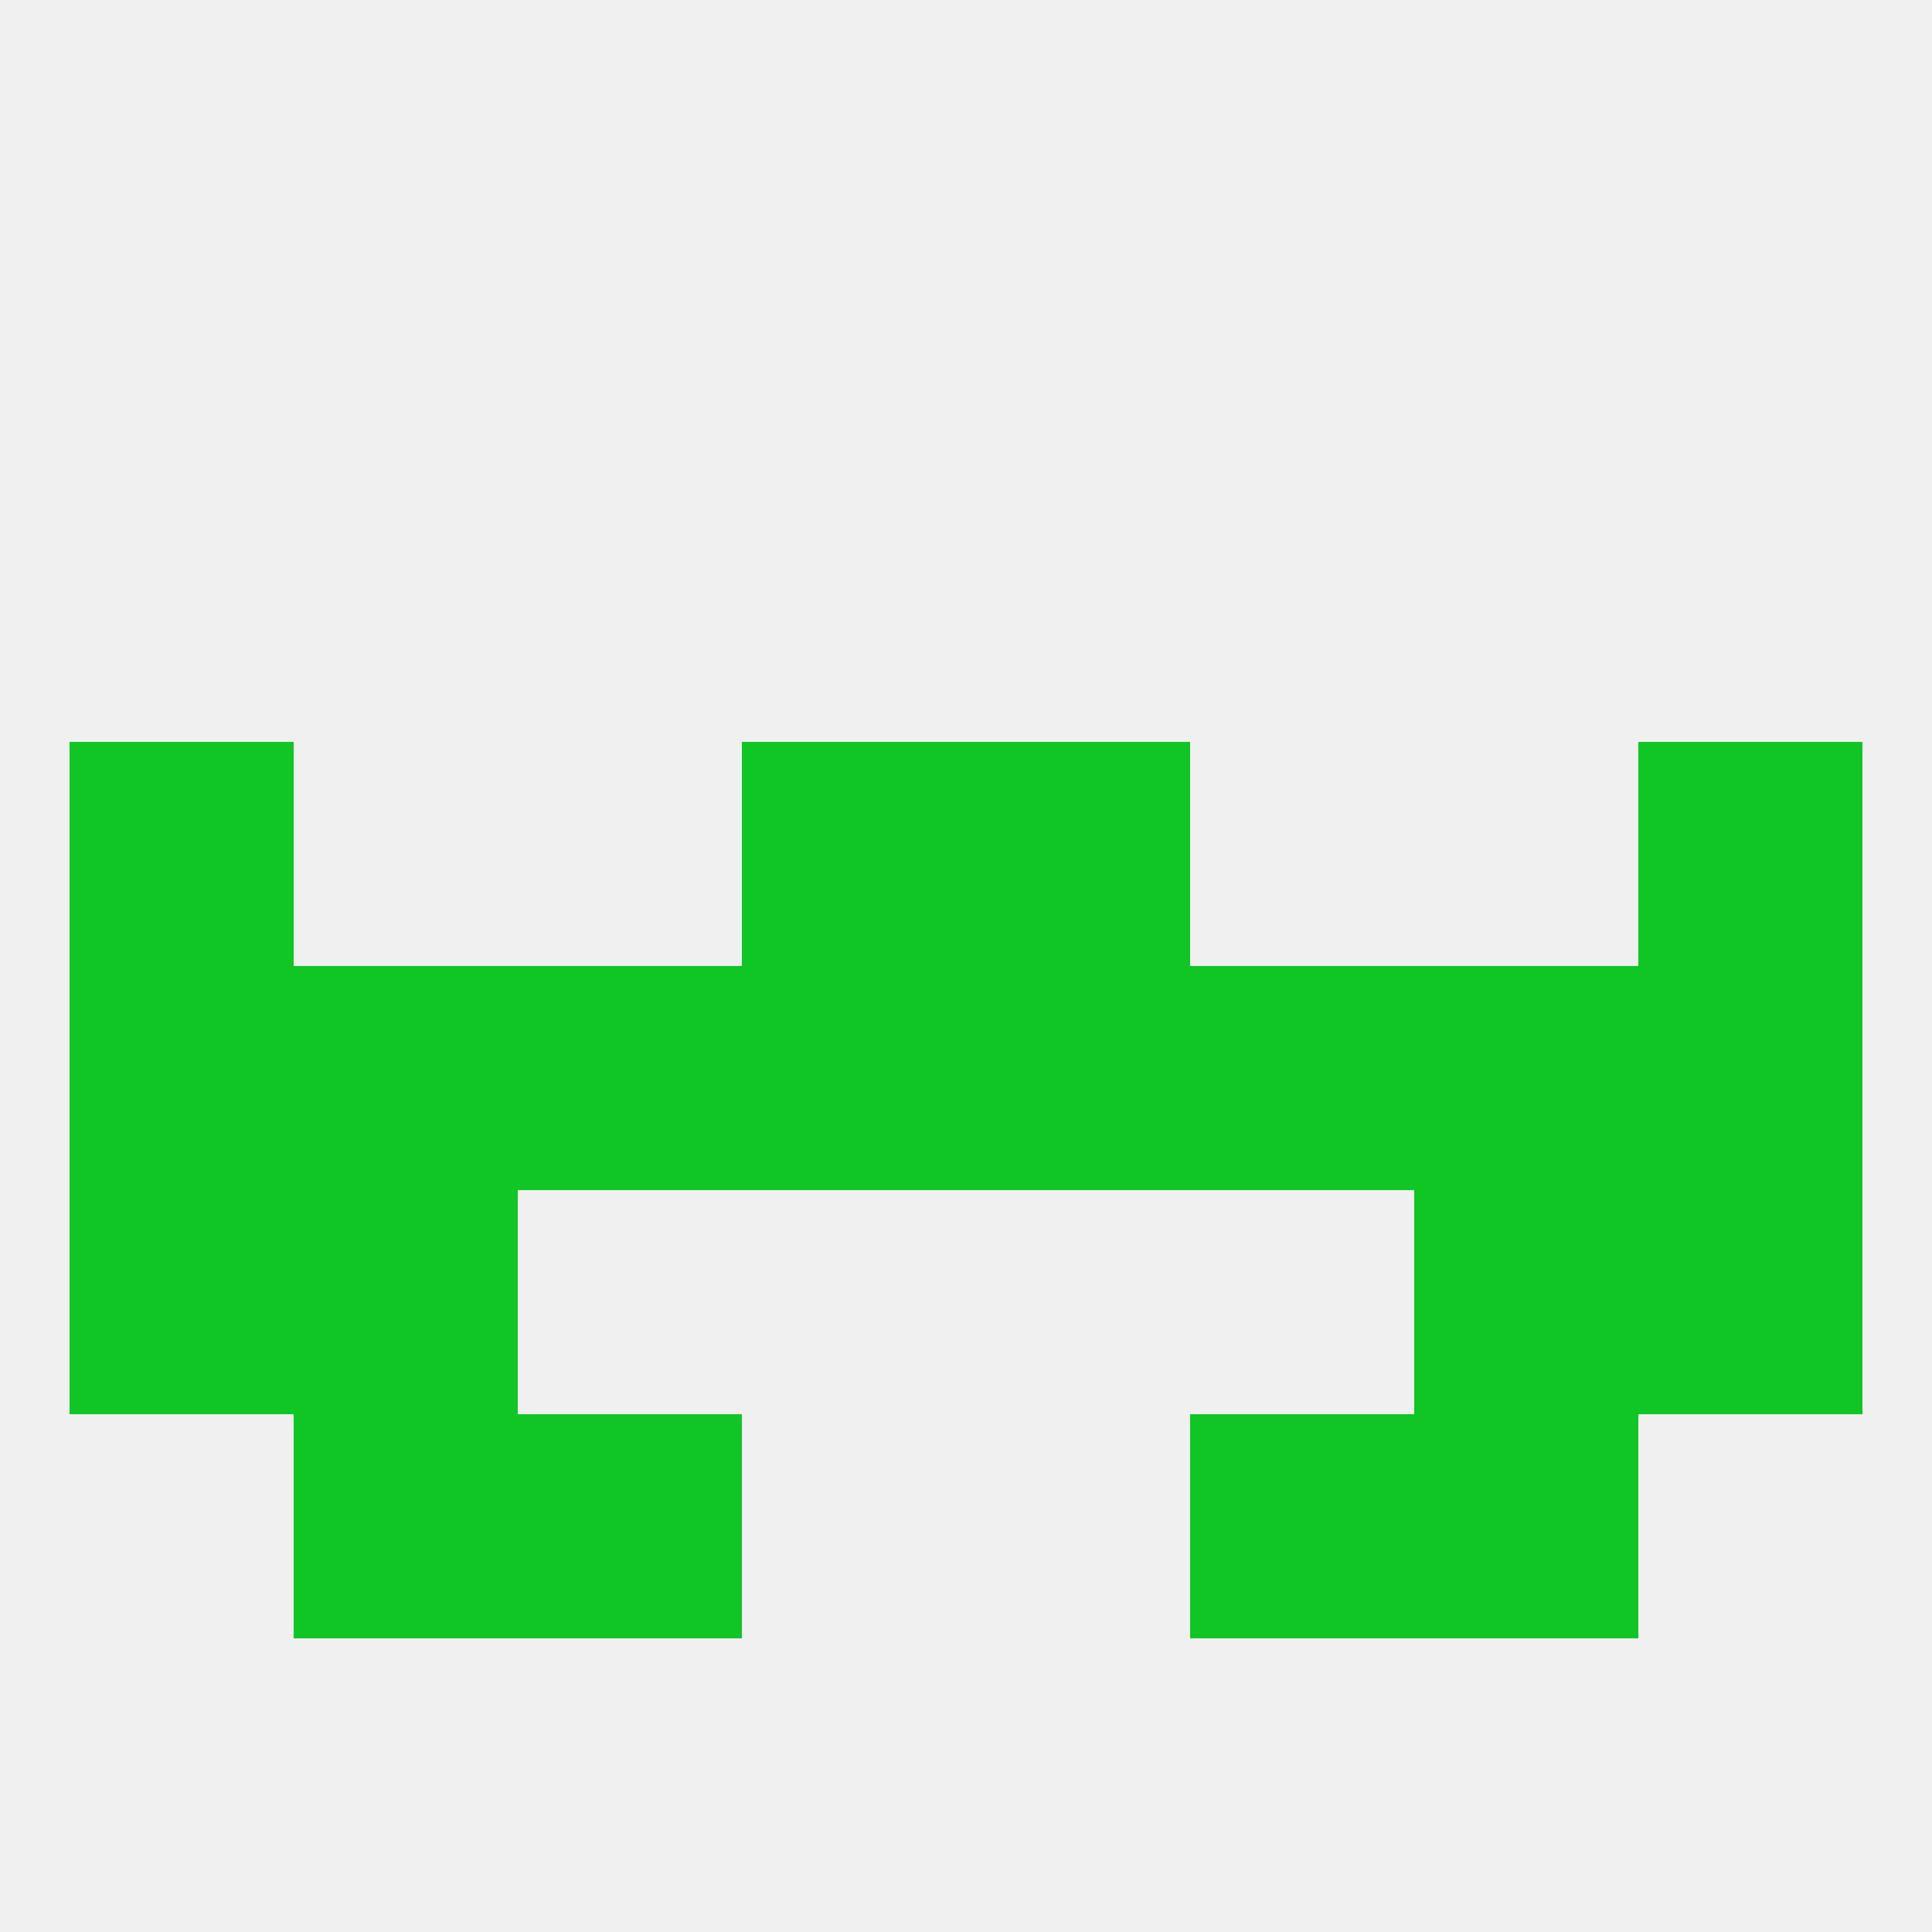
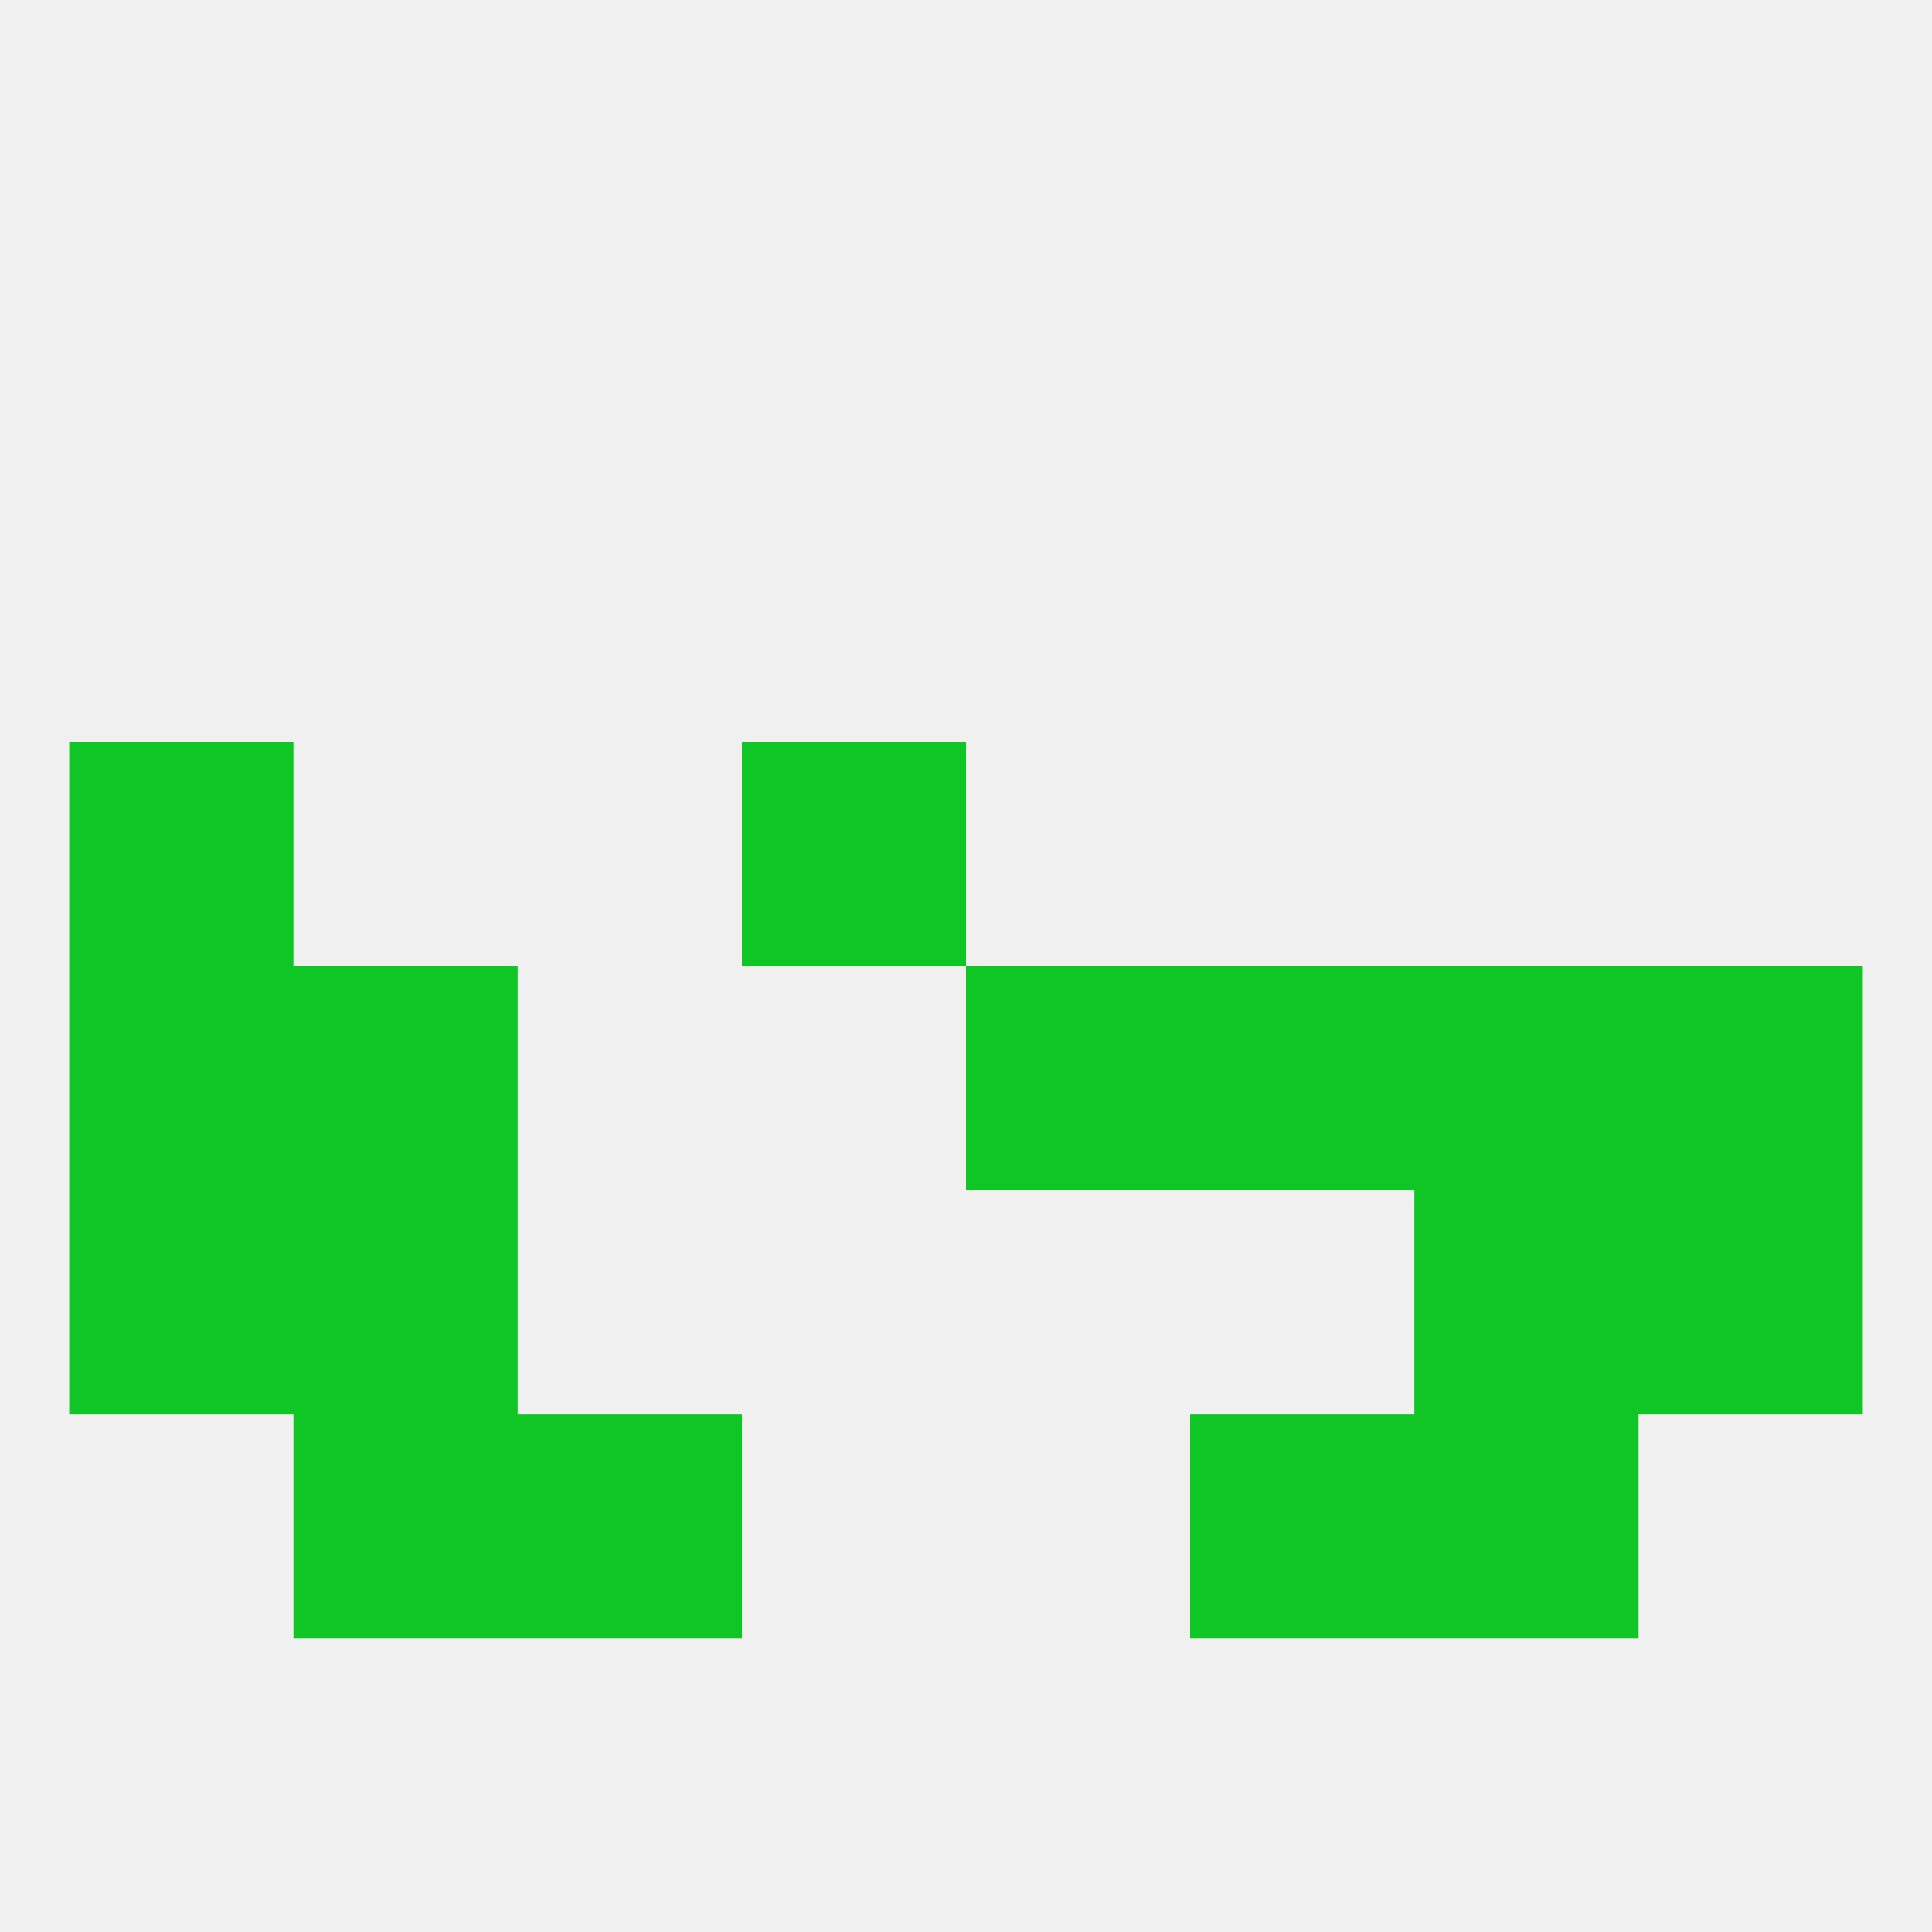
<svg xmlns="http://www.w3.org/2000/svg" version="1.1" baseprofile="full" width="250" height="250" viewBox="0 0 250 250">
  <rect width="100%" height="100%" fill="rgba(240,240,240,255)" />
  <rect x="38" y="125" width="29" height="29" fill="rgba(16,198,37,255)" />
-   <rect x="67" y="125" width="29" height="29" fill="rgba(16,198,37,255)" />
  <rect x="154" y="125" width="29" height="29" fill="rgba(16,198,37,255)" />
  <rect x="125" y="125" width="29" height="29" fill="rgba(16,198,37,255)" />
  <rect x="9" y="125" width="29" height="29" fill="rgba(16,198,37,255)" />
  <rect x="212" y="125" width="29" height="29" fill="rgba(16,198,37,255)" />
  <rect x="183" y="125" width="29" height="29" fill="rgba(16,198,37,255)" />
-   <rect x="96" y="125" width="29" height="29" fill="rgba(16,198,37,255)" />
  <rect x="9" y="154" width="29" height="29" fill="rgba(16,198,37,255)" />
  <rect x="212" y="154" width="29" height="29" fill="rgba(16,198,37,255)" />
  <rect x="38" y="154" width="29" height="29" fill="rgba(16,198,37,255)" />
  <rect x="183" y="154" width="29" height="29" fill="rgba(16,198,37,255)" />
  <rect x="67" y="183" width="29" height="29" fill="rgba(16,198,37,255)" />
  <rect x="154" y="183" width="29" height="29" fill="rgba(16,198,37,255)" />
  <rect x="38" y="183" width="29" height="29" fill="rgba(16,198,37,255)" />
  <rect x="183" y="183" width="29" height="29" fill="rgba(16,198,37,255)" />
  <rect x="96" y="96" width="29" height="29" fill="rgba(16,198,37,255)" />
-   <rect x="125" y="96" width="29" height="29" fill="rgba(16,198,37,255)" />
  <rect x="9" y="96" width="29" height="29" fill="rgba(16,198,37,255)" />
-   <rect x="212" y="96" width="29" height="29" fill="rgba(16,198,37,255)" />
</svg>